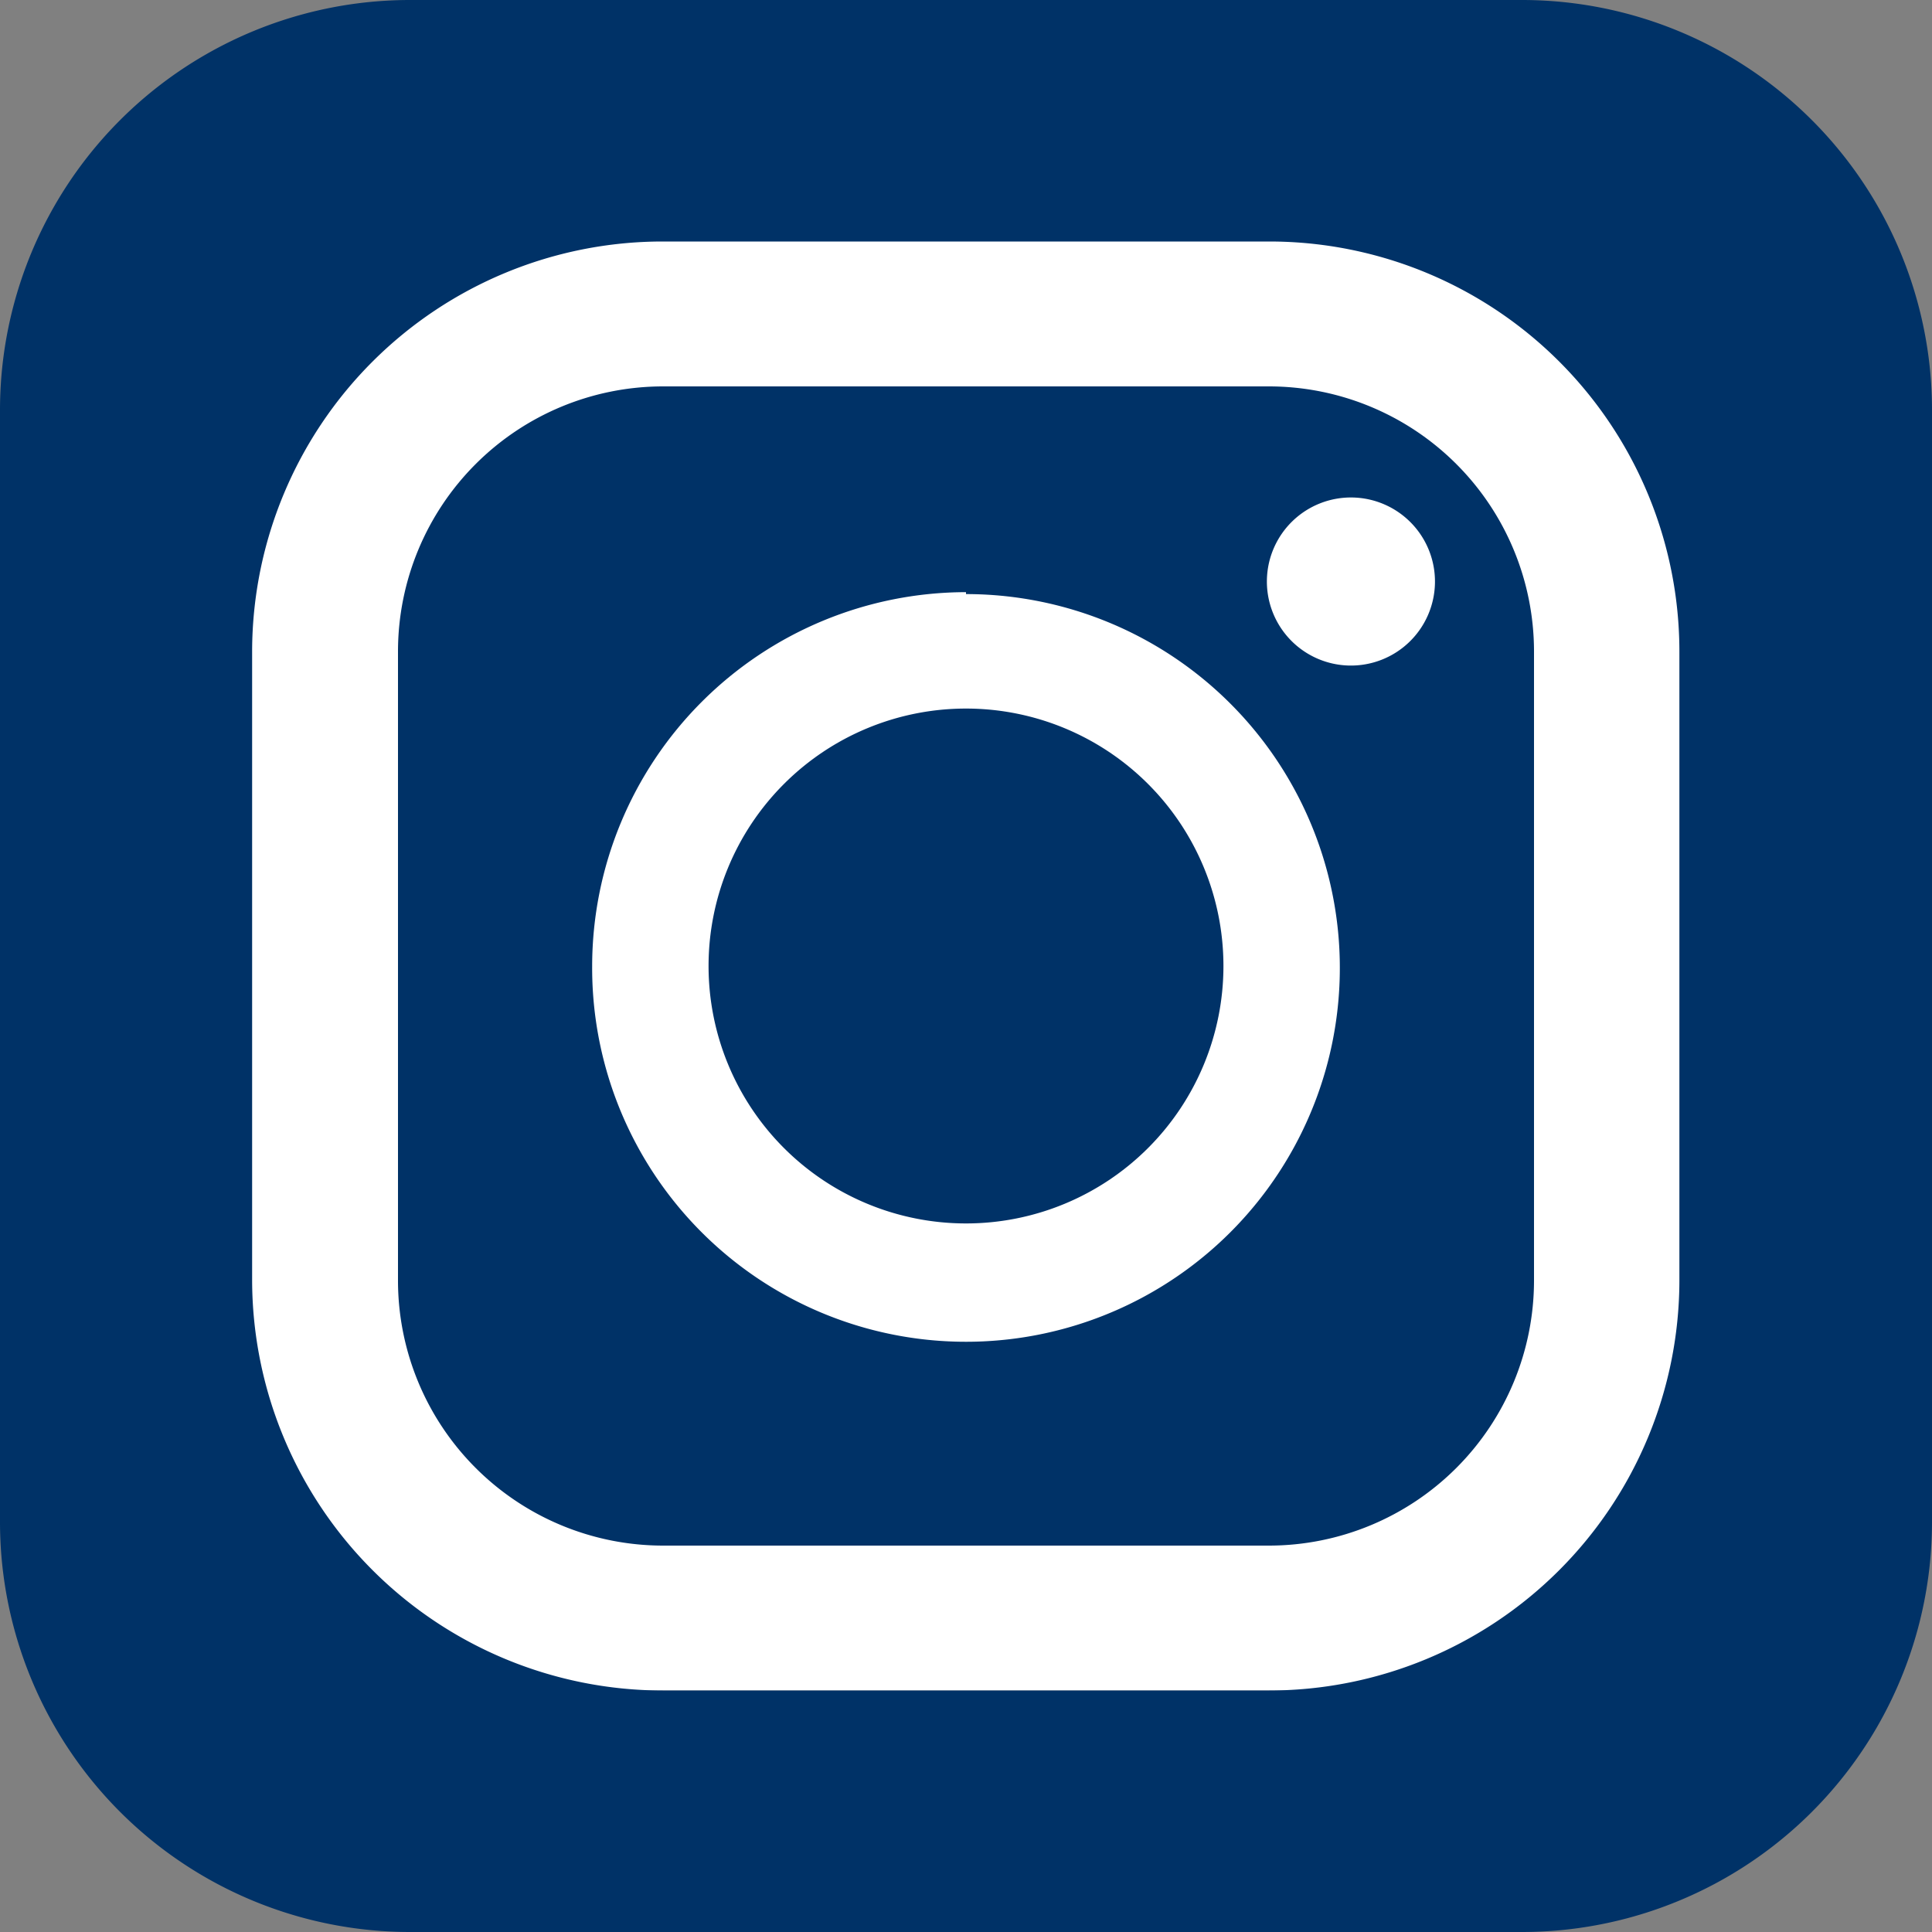
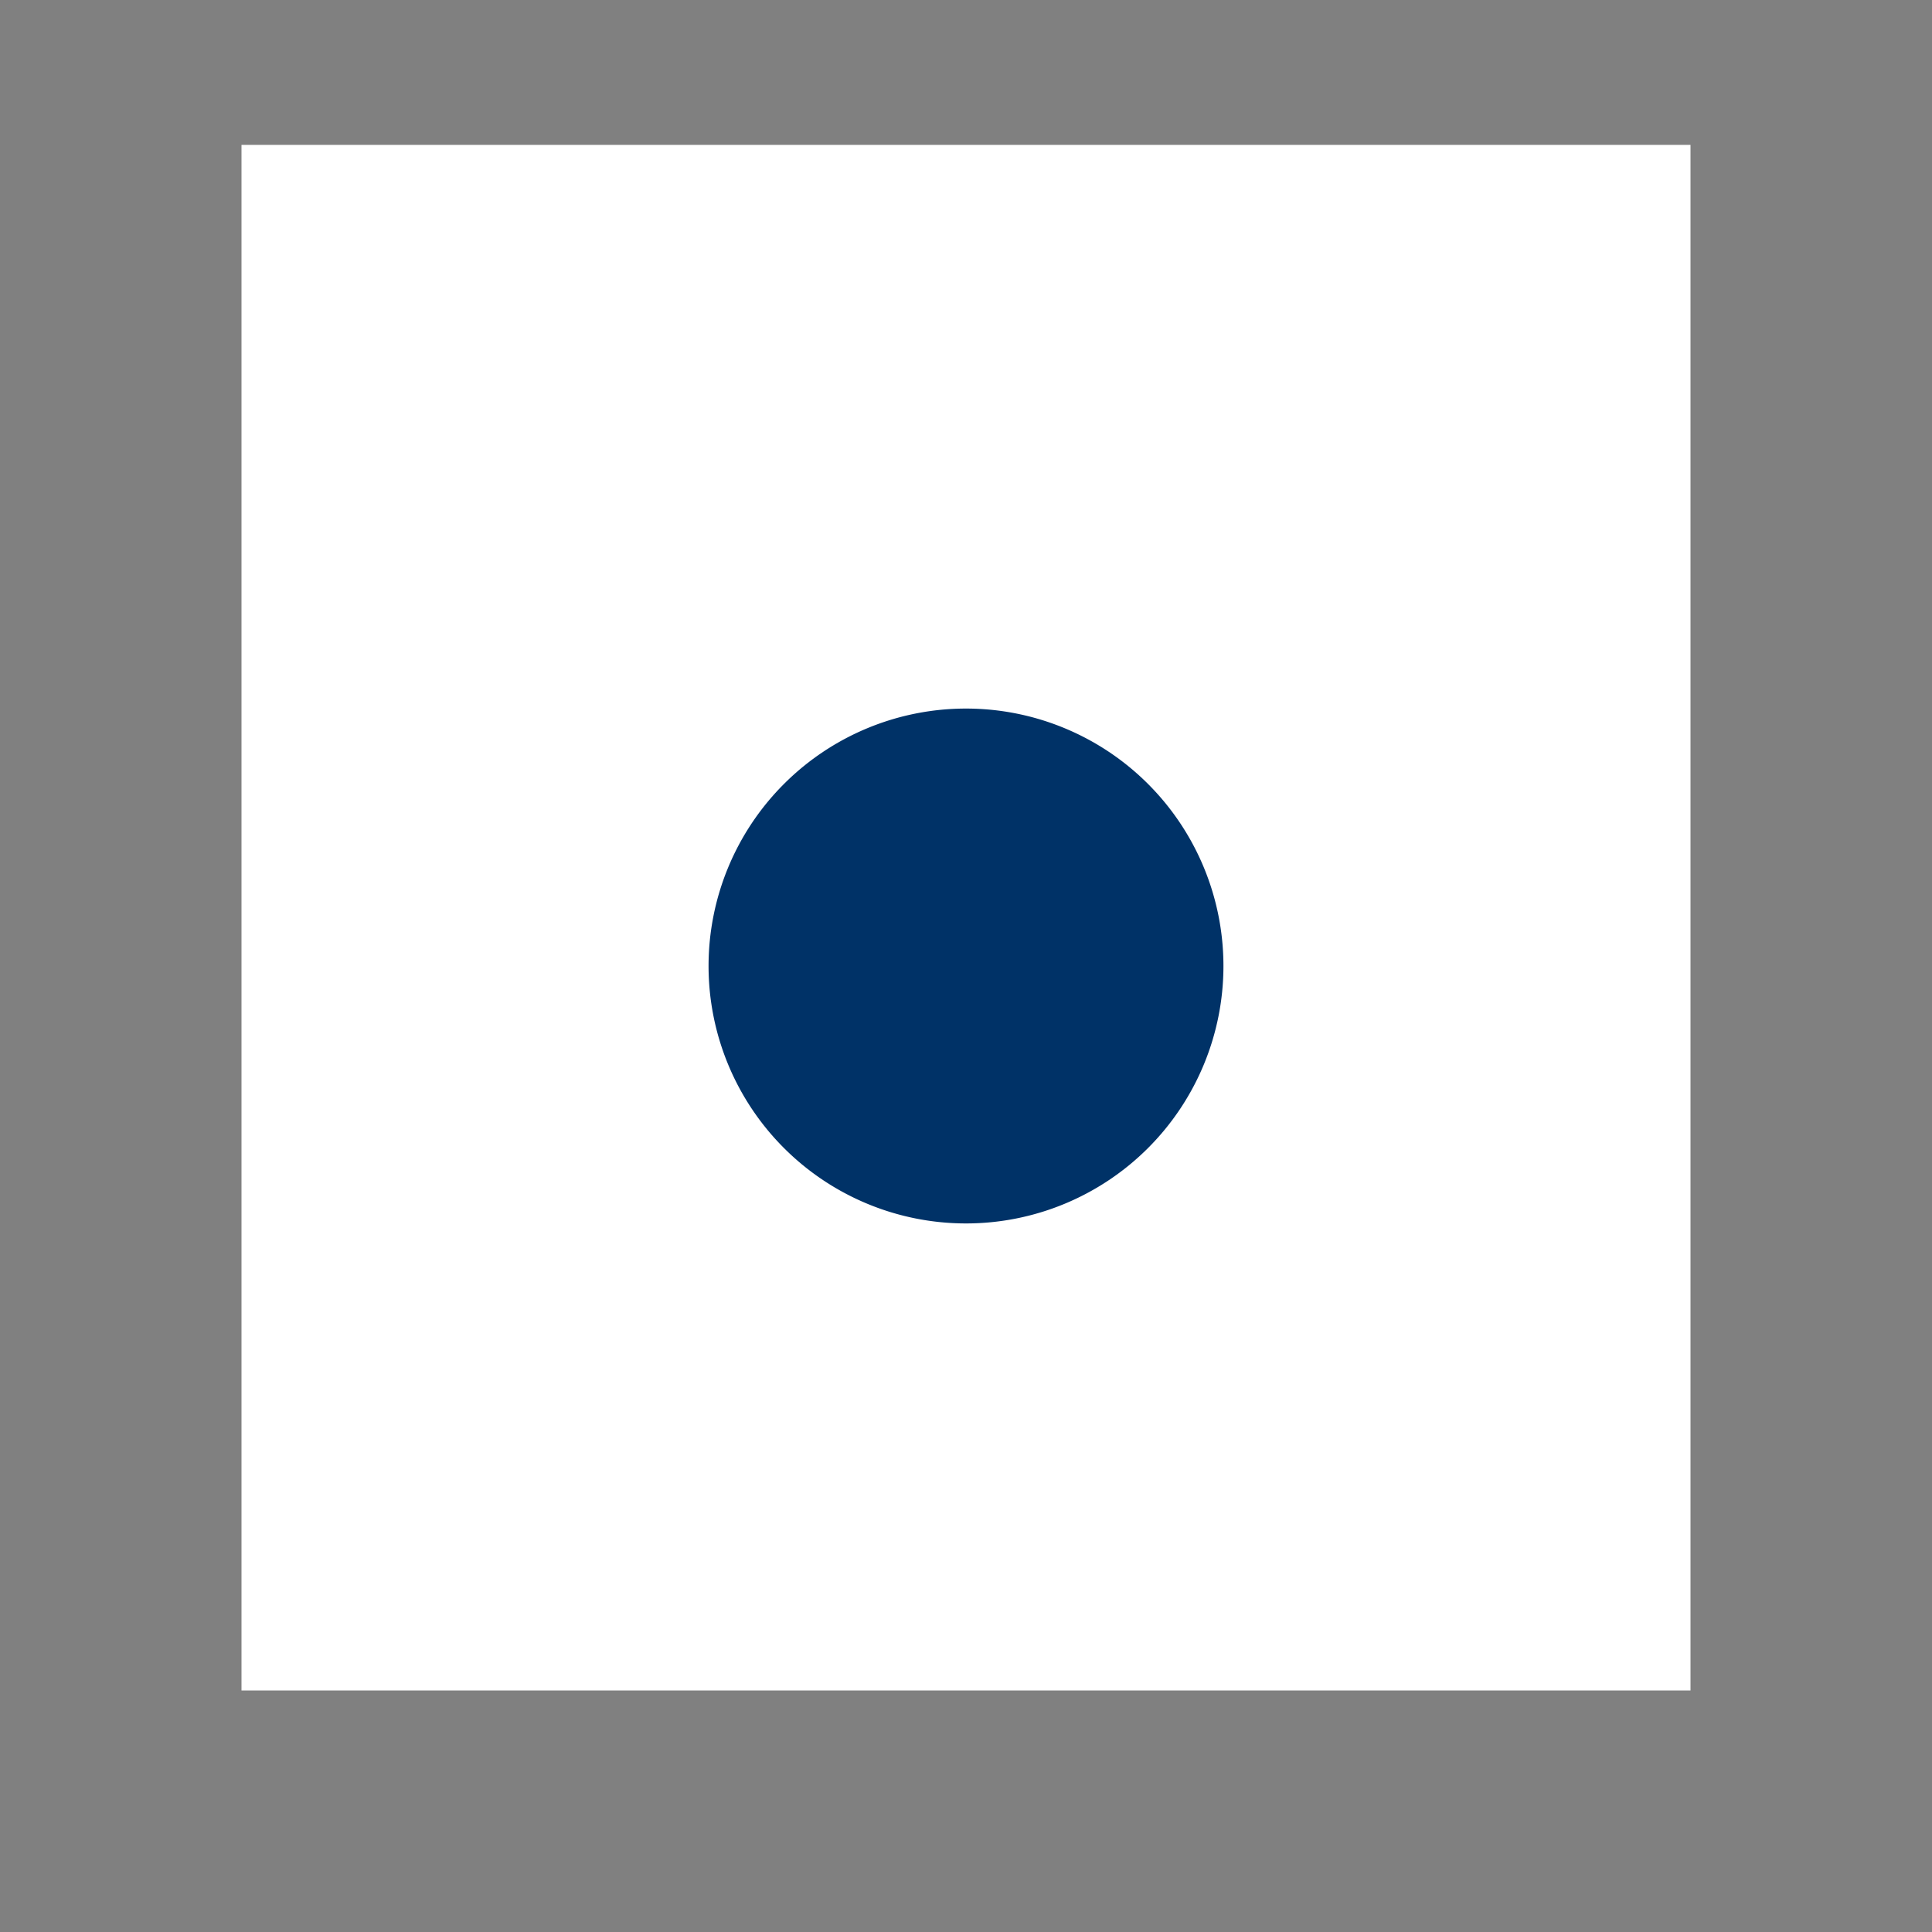
<svg xmlns="http://www.w3.org/2000/svg" viewBox="0 0 40 40">
  <rect x="0" y="0" width="40" height="40" fill="#808080" stroke="none" />
  <defs>
    <style>.cls-1{fill:#fff;}.cls-2{fill:#003267;}</style>
  </defs>
  <g id="レイヤー_2" data-name="レイヤー 2">
    <g id="footer">
      <rect class="cls-1" x="5" y="3" width="30" height="32" />
-       <path class="cls-2" d="M13.72,32H26.28a5.49,5.49,0,0,0,5.48-5.48V13.47A5.49,5.49,0,0,0,26.28,8H13.72a5.49,5.49,0,0,0-5.48,5.48V26.53A5.49,5.49,0,0,0,13.72,32ZM28,10.3A1.74,1.74,0,1,1,26.23,12,1.74,1.74,0,0,1,28,10.3Zm-8,2A7.74,7.74,0,1,1,12.26,20,7.75,7.75,0,0,1,20,12.26Z" />
      <path class="cls-2" d="M20,25.33A5.33,5.33,0,1,0,14.67,20,5.33,5.33,0,0,0,20,25.33Z" />
-       <path class="cls-2" d="M31.51,0h-23A8.49,8.49,0,0,0,0,8.49v23A8.49,8.49,0,0,0,8.49,40h23A8.49,8.49,0,0,0,40,31.51v-23A8.49,8.49,0,0,0,31.51,0ZM5.22,13.47A8.5,8.5,0,0,1,13.72,5H26.28a8.49,8.49,0,0,1,8.49,8.49V26.53A8.5,8.5,0,0,1,26.28,35H13.72a8.51,8.51,0,0,1-8.5-8.5V13.47Z" />
    </g>
  </g>
</svg>